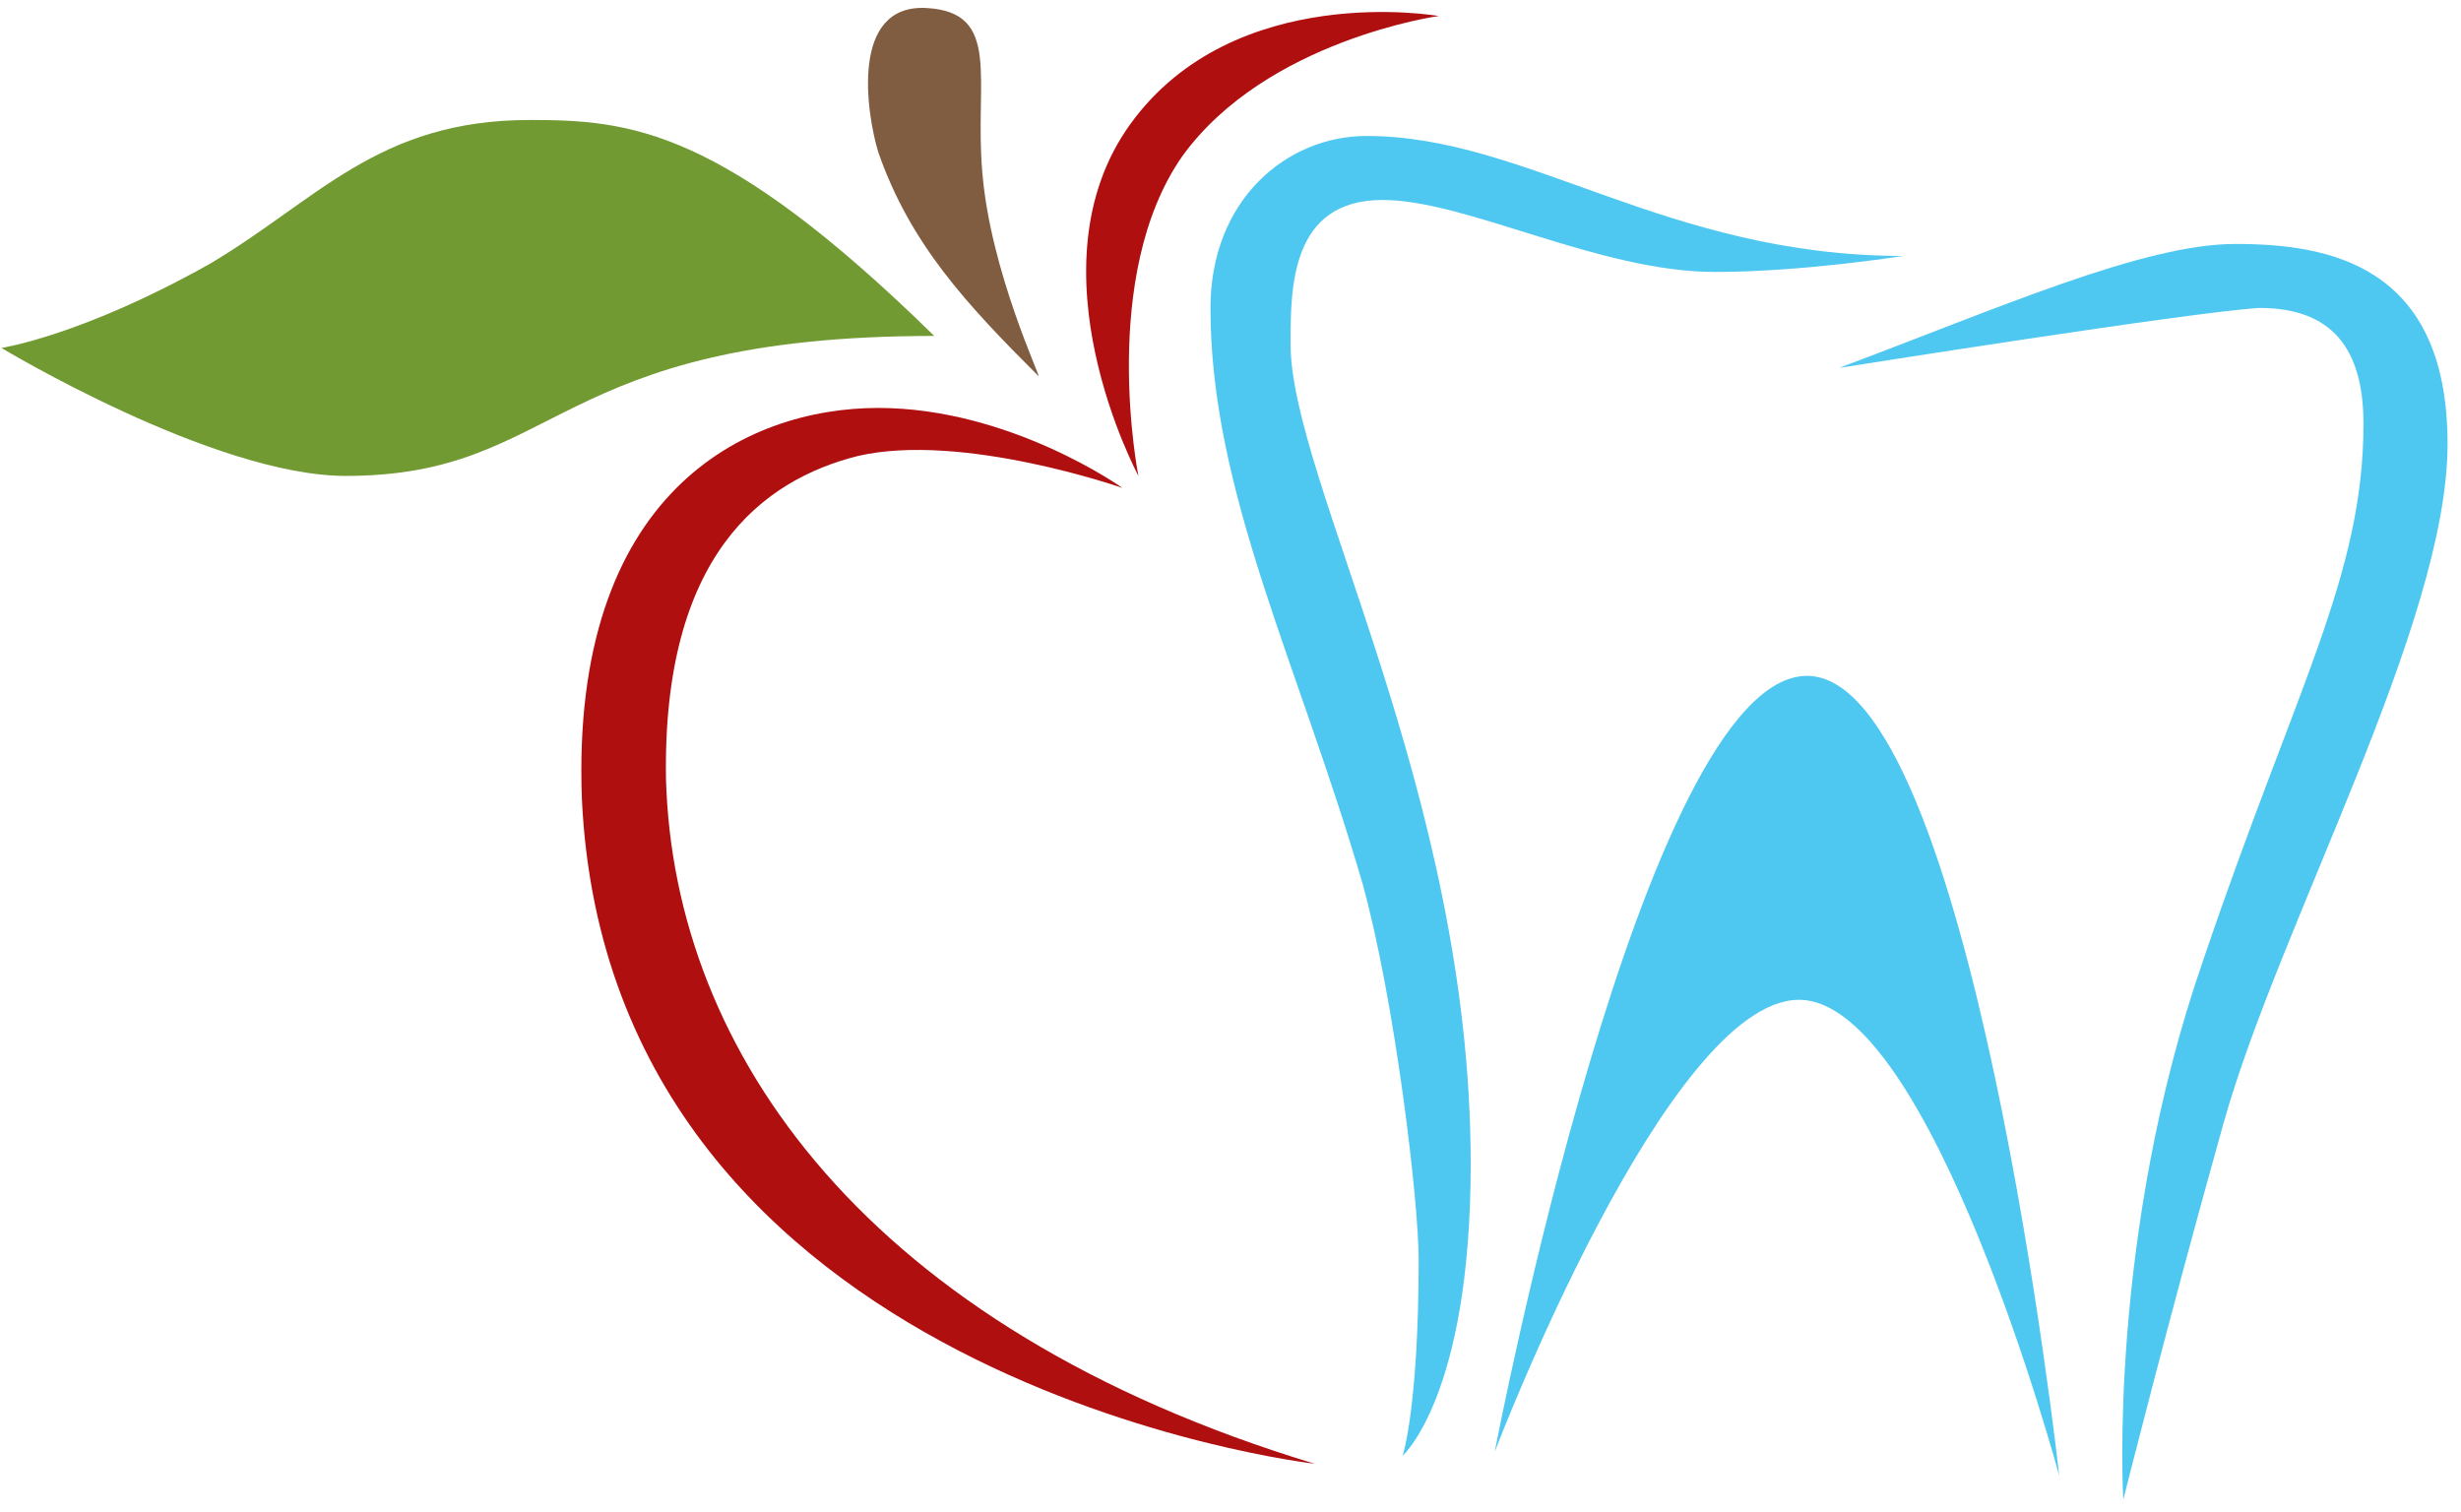
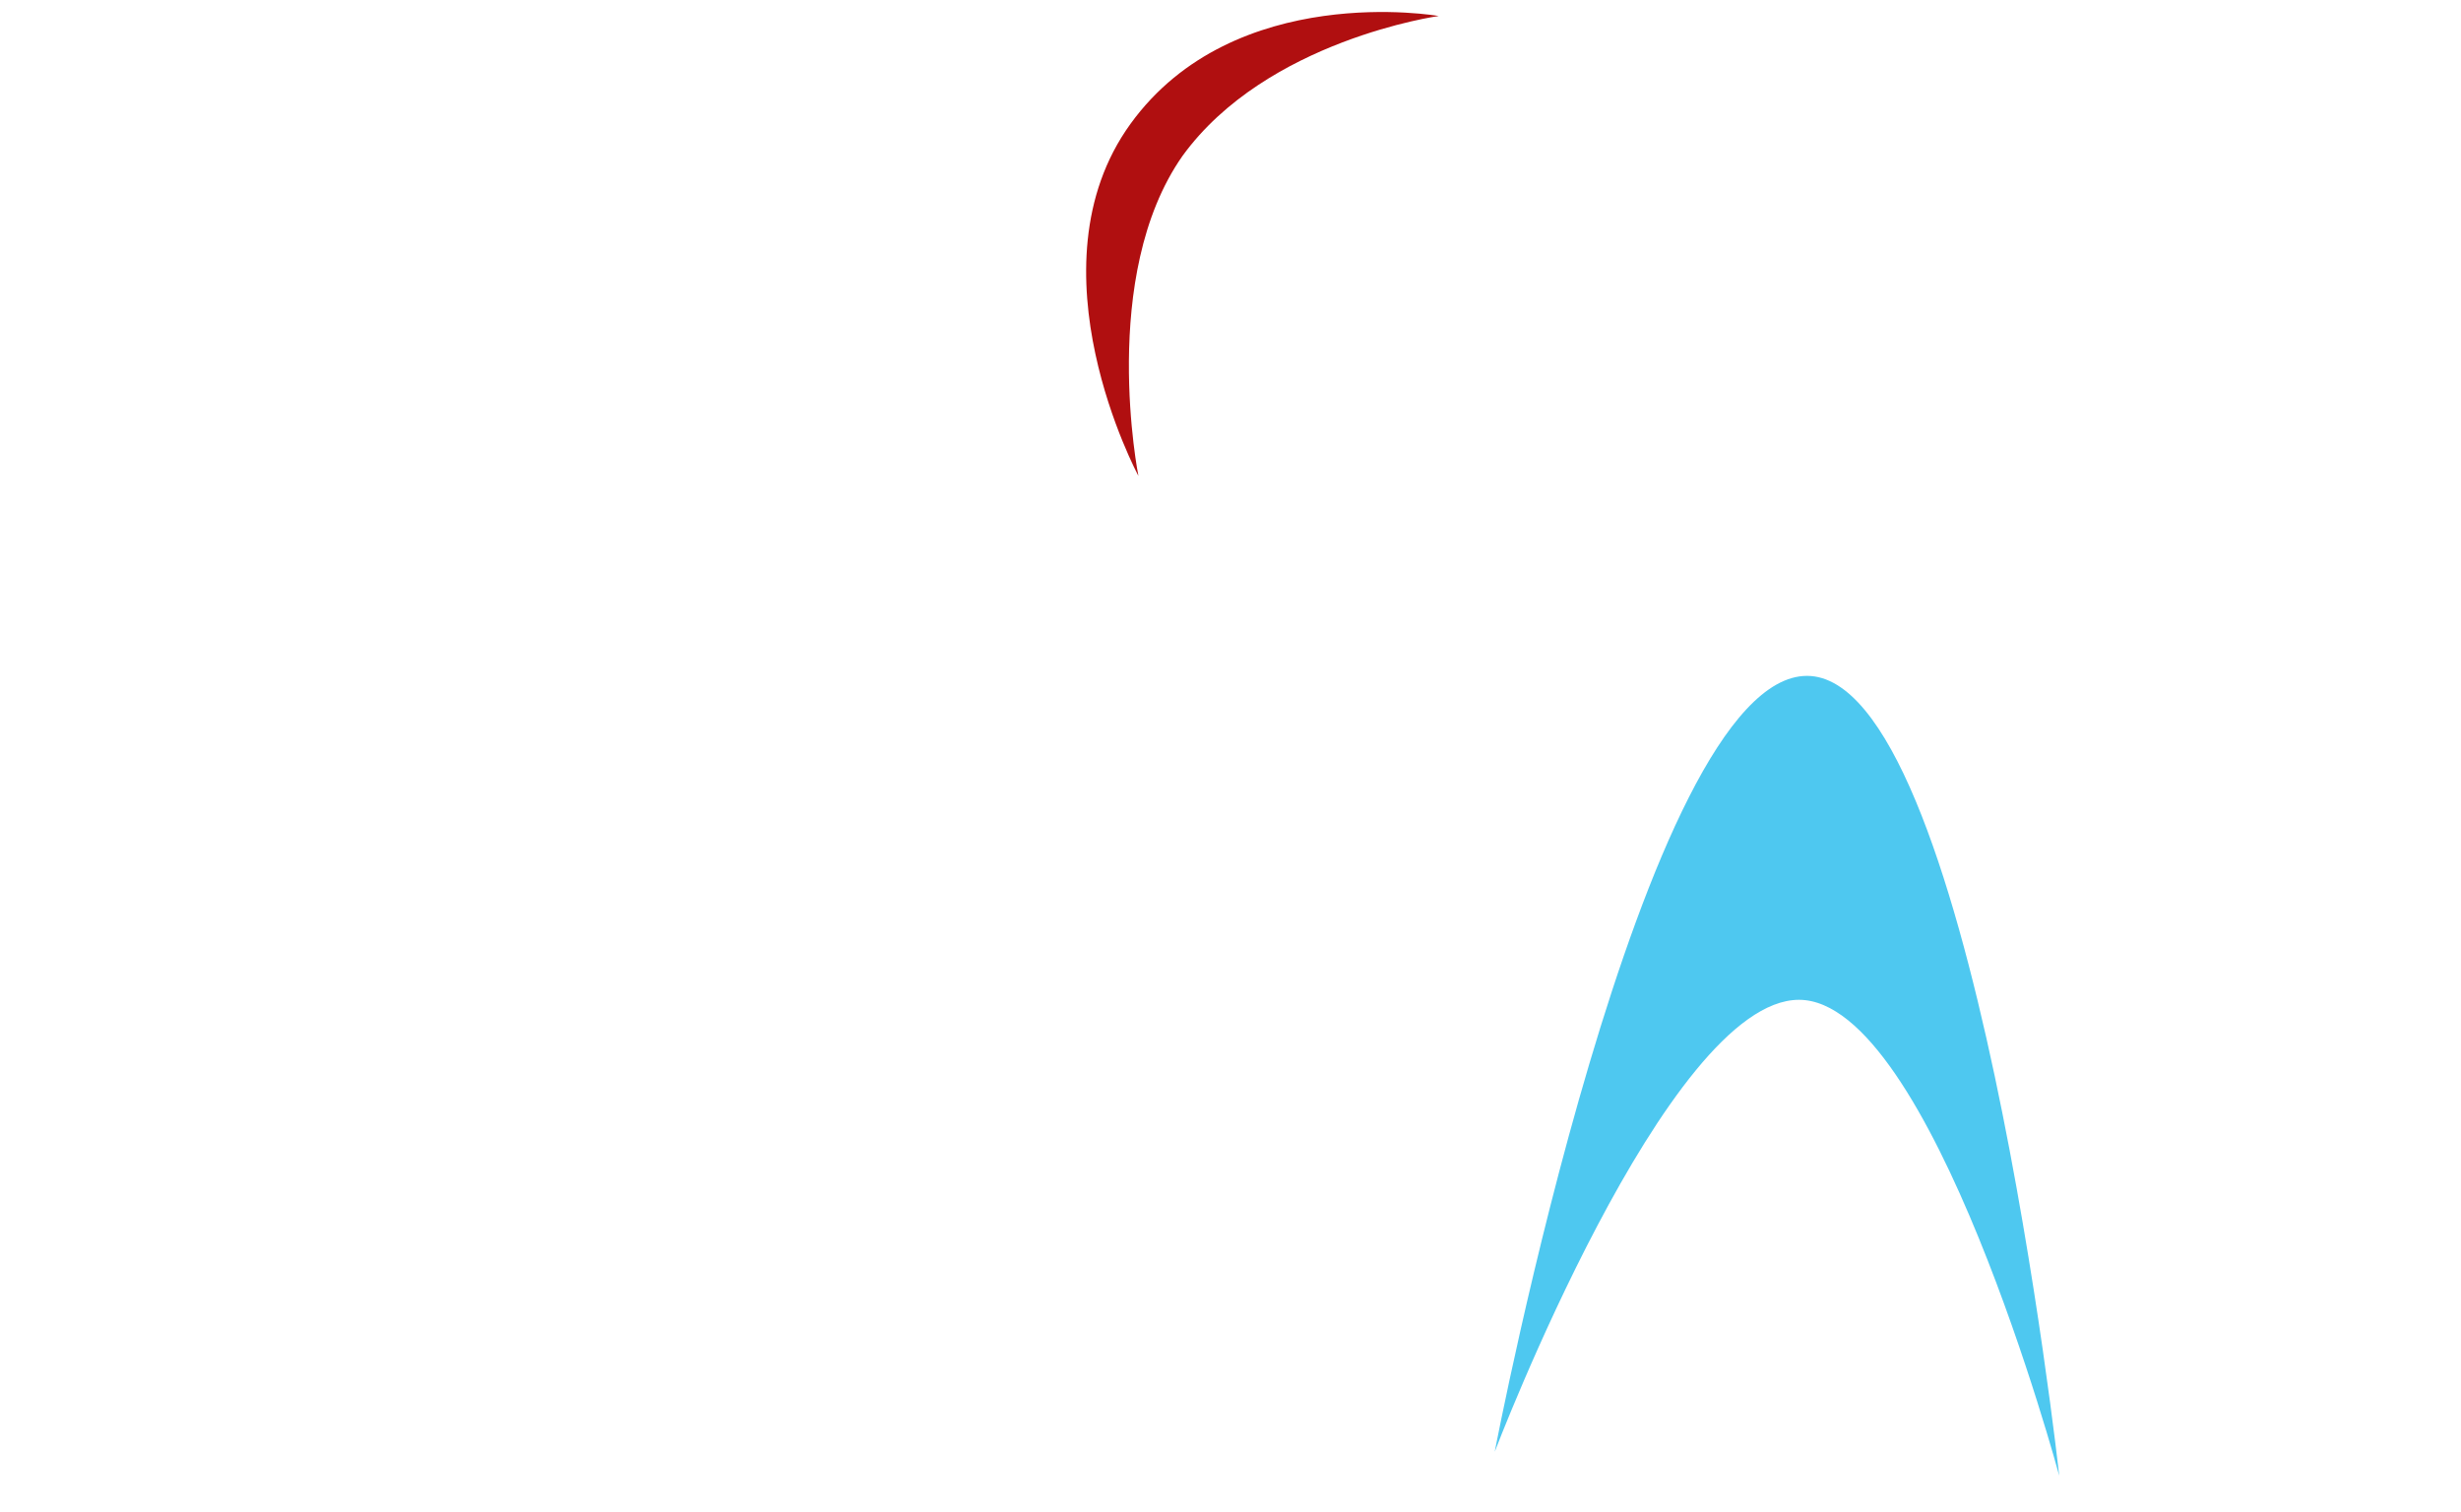
<svg xmlns="http://www.w3.org/2000/svg" width="70" height="43" viewBox="0 0 200 123" fill="none">
-   <path d="M149.511 29.936C162.541 25.056 174.267 19.849 181.759 19.849C189.251 19.849 199.023 21.476 199.023 36.119C199.023 50.762 185.342 75.167 180.782 91.436C176.222 107.706 172.639 122.024 172.639 122.024C172.639 122.024 171.336 100.548 179.153 78.095C186.645 55.968 192.182 46.857 192.182 34.492C192.182 28.309 189.577 25.056 183.713 25.056C178.176 25.381 149.511 29.936 149.511 29.936Z" fill="#4EC8F0" />
  <path d="M167.427 120.071C167.427 120.071 160.261 54.992 146.906 54.992C133.551 54.992 121.499 118.119 121.499 118.119C121.499 118.119 135.505 81.349 146.254 81.349C157.003 81.349 167.427 120.071 167.427 120.071Z" fill="#4EC8F0" />
-   <path d="M114.006 118.444C114.006 118.444 115.309 114.54 115.309 102.5C115.309 97.619 113.355 81.349 110.749 71.913C105.537 54.016 98.371 40.024 98.371 25.055C98.371 16.27 104.56 11.063 111.075 11.063C124.104 11.063 135.505 20.825 154.723 20.825C154.723 20.825 146.58 22.127 139.414 22.127C129.967 22.127 119.218 16.27 112.378 16.27C104.886 16.27 104.886 23.429 104.886 27.984C104.886 39.048 119.544 64.429 119.544 94.691C119.544 113.563 114.006 118.444 114.006 118.444Z" fill="#4EC8F0" />
-   <path d="M106.84 119.095C106.84 119.095 49.511 112.587 47.231 65.079C46.254 40.024 60.586 33.191 71.336 33.191C82.085 33.191 91.205 39.698 91.205 39.698C91.205 39.698 78.176 35.143 69.707 37.095C61.889 39.048 53.746 45.23 54.072 63.452C54.723 85.579 70.358 108.032 106.84 119.095Z" fill="#B00F10" />
  <path d="M92.508 38.722C92.508 38.722 83.388 21.802 91.857 10.087C100.326 -1.627 116.938 1.302 116.938 1.302C116.938 1.302 102.932 3.254 96.091 12.691C89.251 22.452 92.508 38.722 92.508 38.722Z" fill="#B00F10" />
-   <path d="M84.365 30.587C84.691 30.913 80.456 22.127 79.805 13.992C79.153 6.508 81.433 0.976 75.244 0.651C69.055 0.325 70.358 9.111 71.336 12.365C73.942 19.849 78.502 24.73 84.365 30.587Z" fill="#805C40" />
-   <path d="M42.997 9.762C51.14 9.762 58.632 10.413 75.896 27.333C44.625 27.333 45.603 38.722 28.013 38.722C17.264 38.722 0 28.309 0 28.309C0 28.309 6.515 27.333 16.938 21.476C25.733 16.27 30.619 9.762 42.997 9.762Z" fill="#729A32" />
</svg>